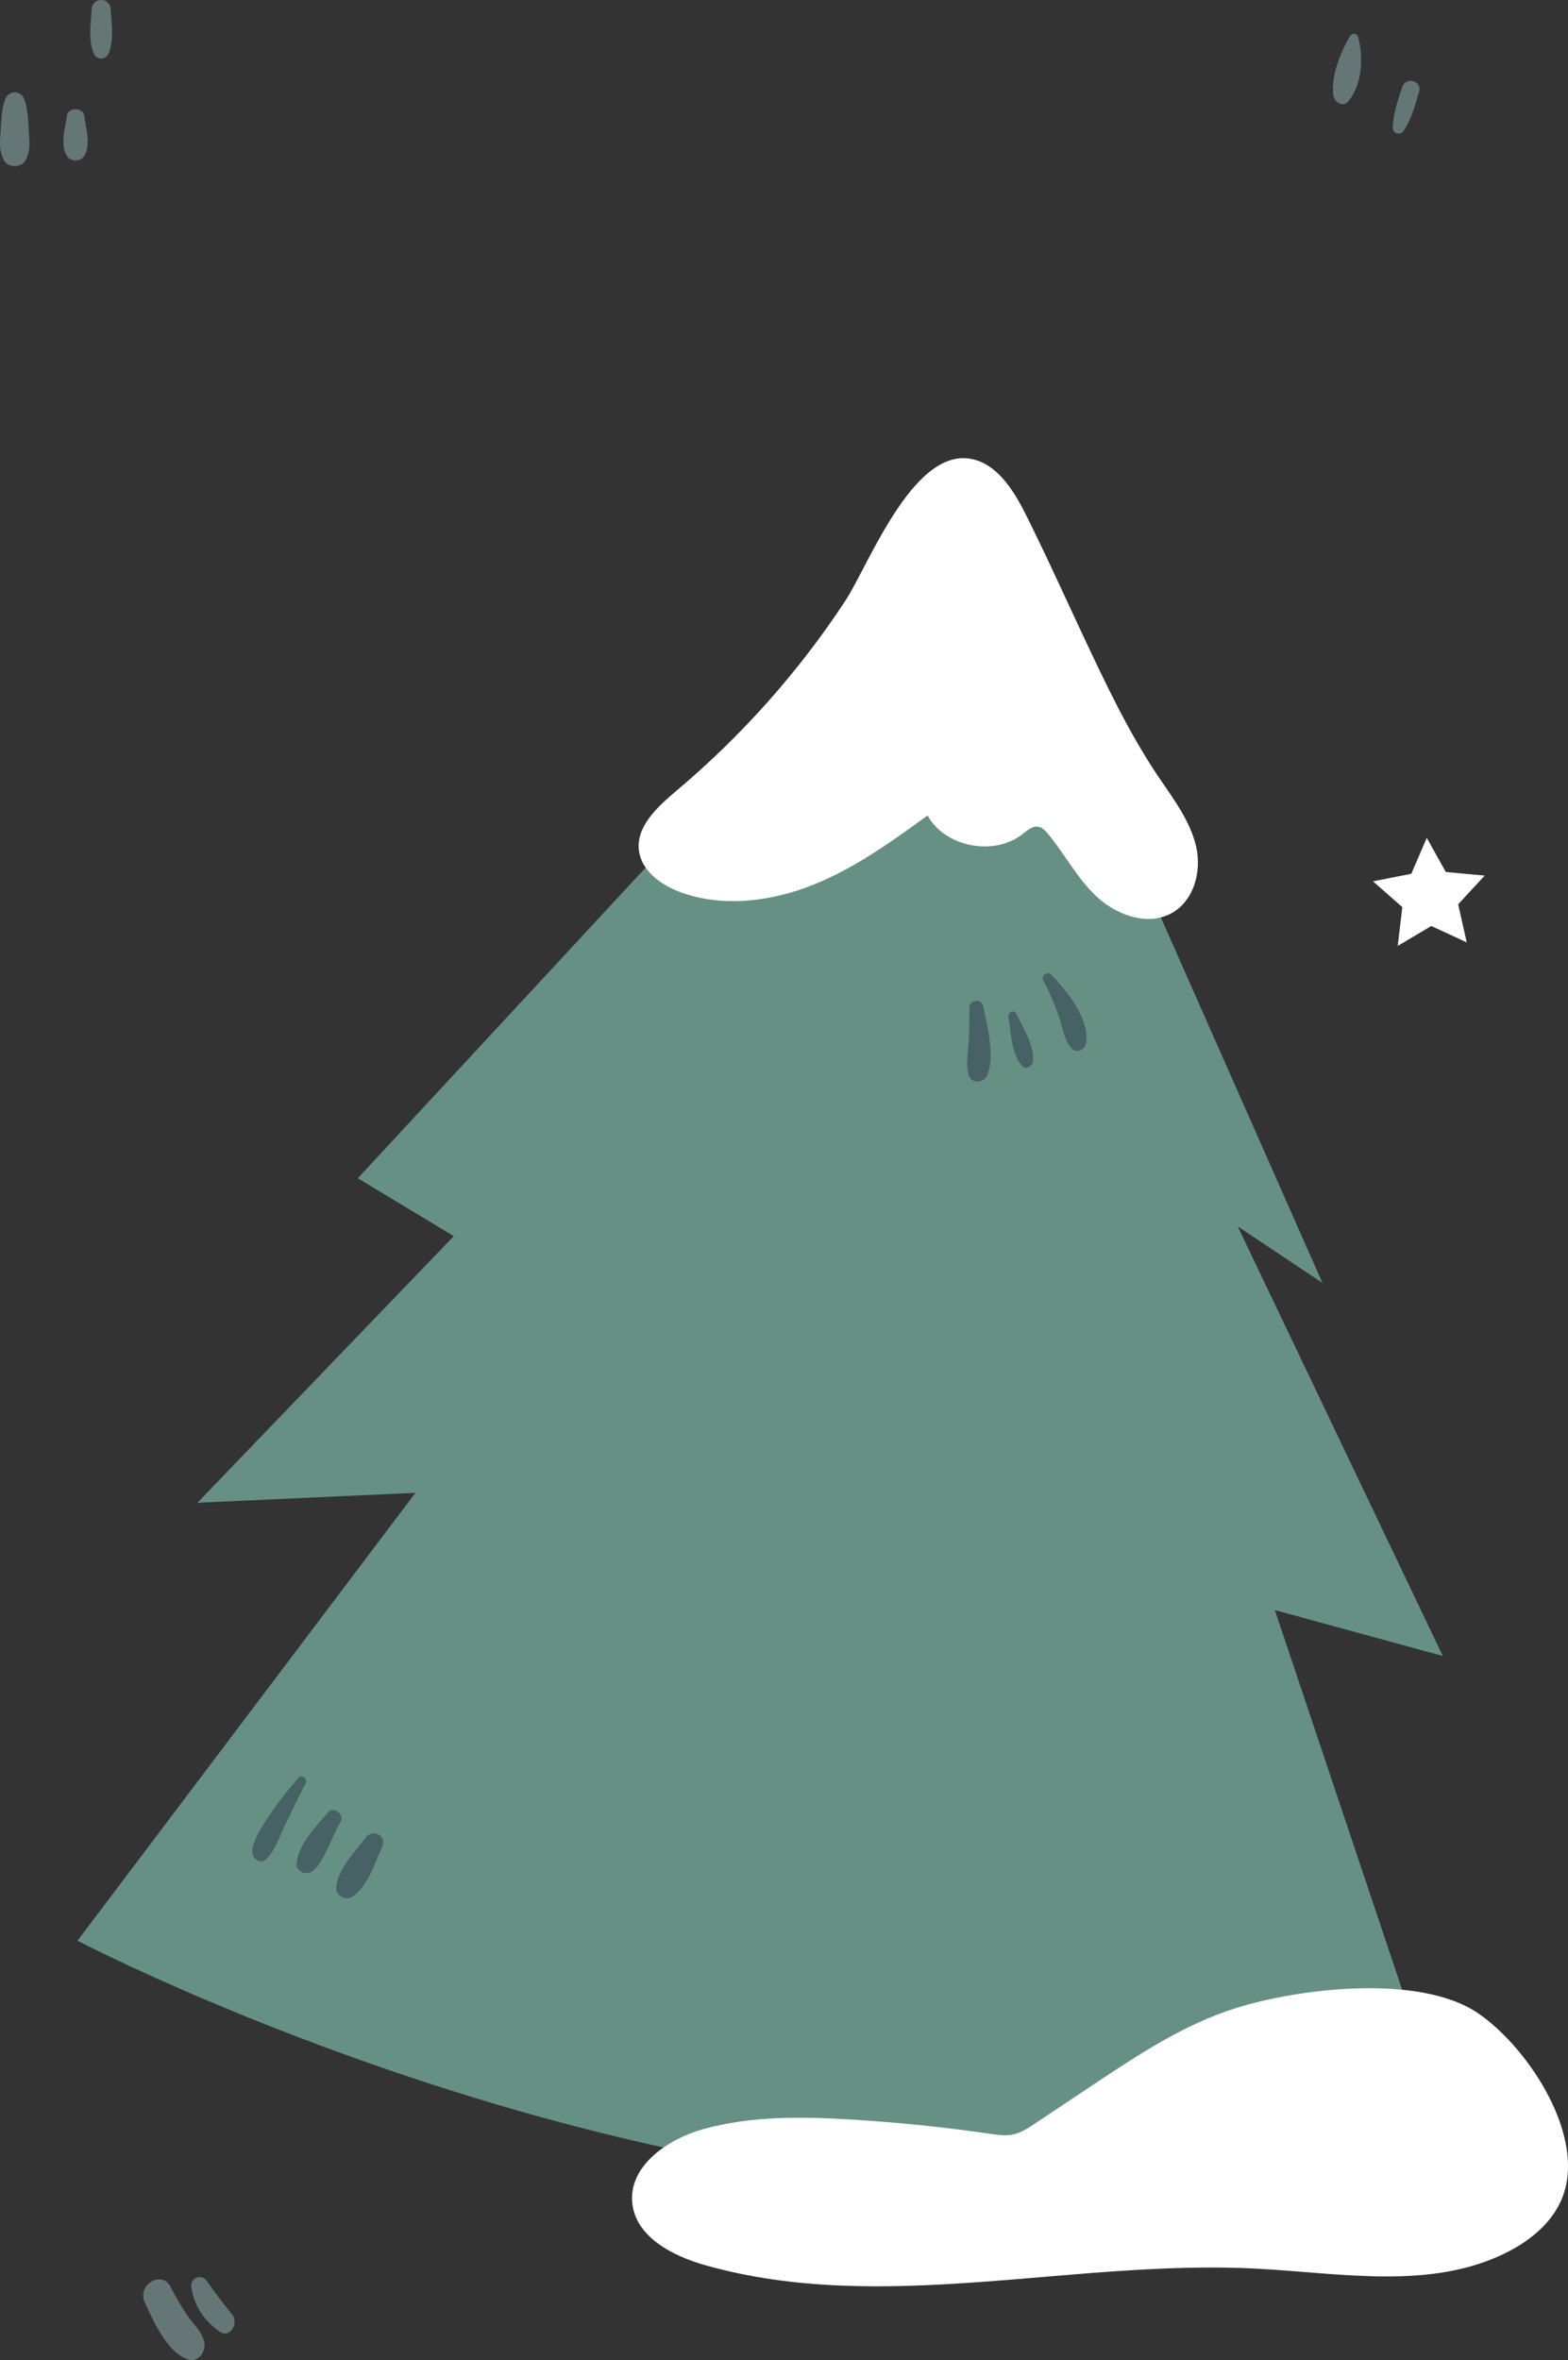
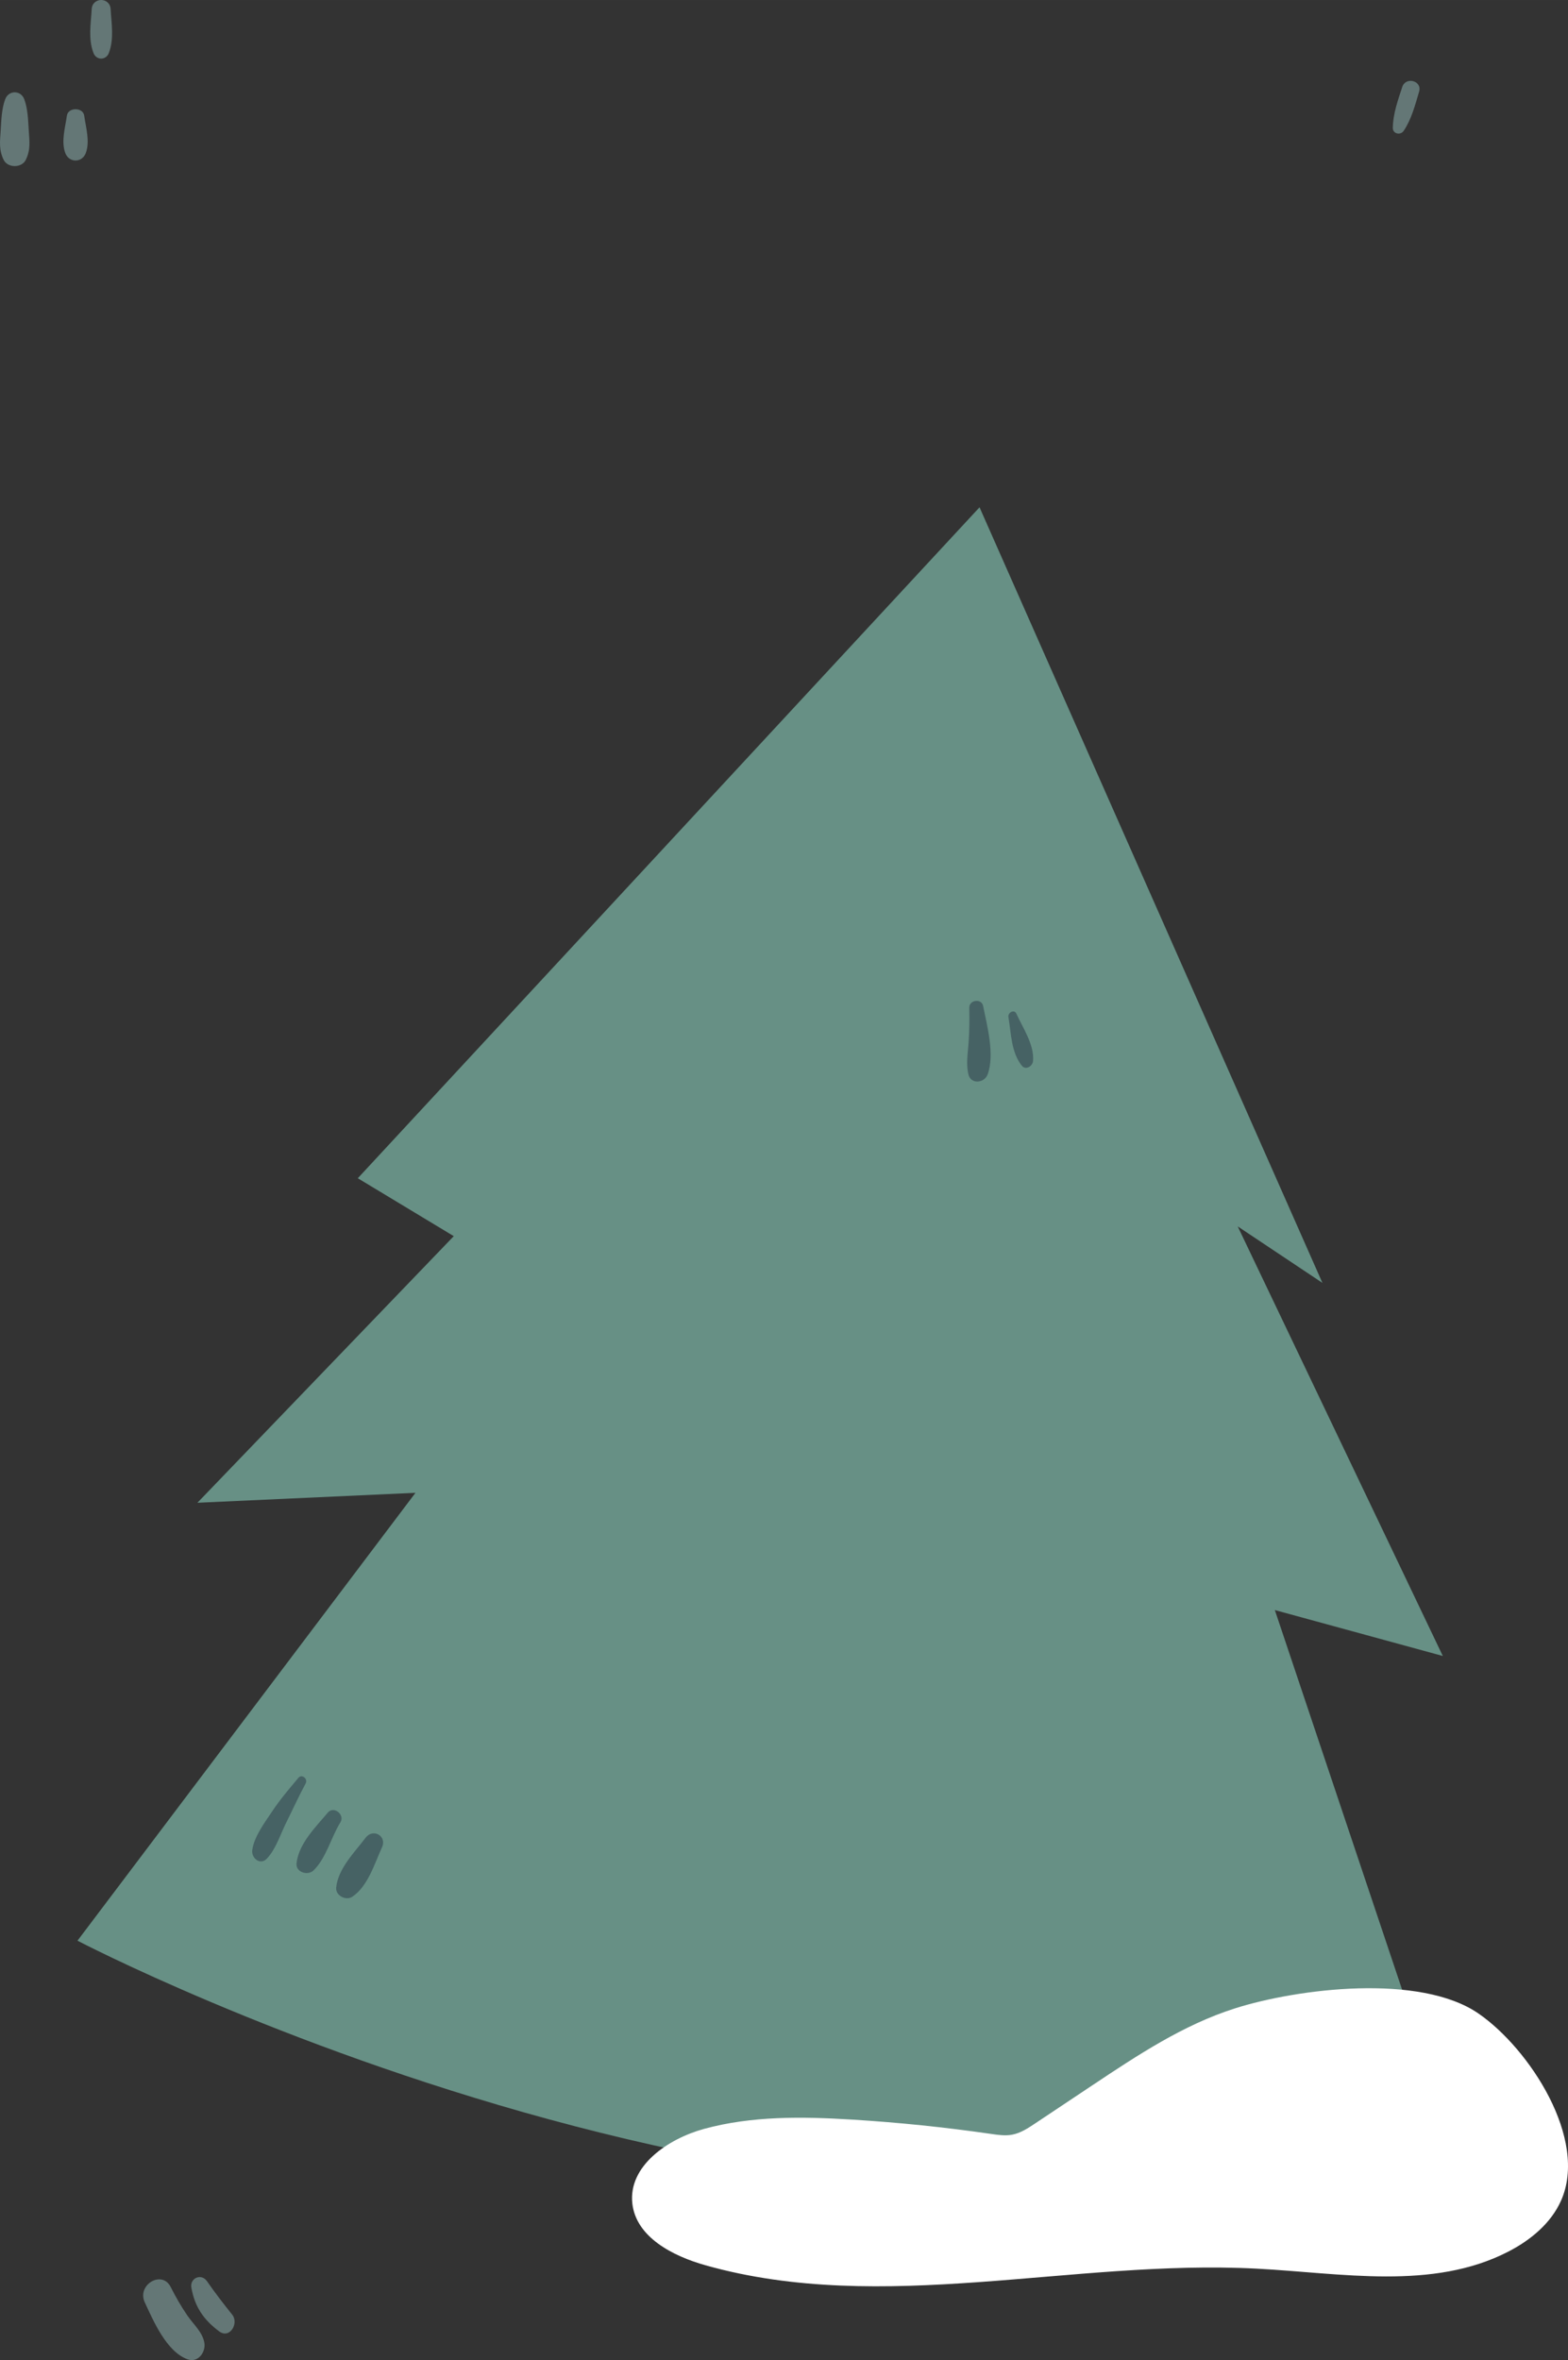
<svg xmlns="http://www.w3.org/2000/svg" xml:space="preserve" width="54.327mm" height="81.733mm" version="1.1" style="shape-rendering:geometricPrecision; text-rendering:geometricPrecision; image-rendering:optimizeQuality; fill-rule:evenodd; clip-rule:evenodd" viewBox="0 0 2247.36 3381.05">
  <rect x="0" y="0" width="2247.36" height="3381.05" fill="#333333" stroke="none" />
  <defs>
    <style type="text/css"> .fil3 {fill:#466264;fill-rule:nonzero} .fil1 {fill:#679085;fill-rule:nonzero} .fil2 {fill:white;fill-rule:nonzero} .fil0 {fill:#AAD8D6;fill-rule:nonzero;fill-opacity:0.412} </style>
  </defs>
  <g id="Слой_x0020_1">
    <g id="_105553258669696">
-       <path class="fil0" d="M1879.02 2923.16c-24.17,29.22 -60.07,84.36 -42.03,123.22 6.1,13.15 23.73,9.8 30.64,0 9.91,-14.04 9.15,-34.38 14.13,-50.79 5.59,-18.48 14.21,-35.06 25.12,-50.93 11.3,-16.41 -14.98,-37.08 -27.86,-21.5z" />
      <path class="fil0" d="M1954.56 2978.5c-20.84,24.93 -41.96,63.77 -30.49,96.93 5.11,14.81 26.98,16.22 31.53,0 3.69,-13.17 3.16,-26.41 6.3,-39.64 3.34,-14.08 9.22,-26.33 17.25,-38.33 9.77,-14.58 -13.12,-32.68 -24.58,-18.96z" />
      <path class="fil0" d="M2076.28 3037.26c-18.13,30.14 -36.67,58.78 -39.89,94.77 -0.92,10.31 12.96,14.61 19.59,8.12 25.75,-25.17 35.86,-58.47 47.63,-91.38 5.83,-16.31 -18.82,-25.69 -27.33,-11.52z" />
      <path class="fil0" d="M268.71 3317.44c-9.01,-13.09 -16.89,-26.83 -24.03,-41.02 -12.6,-25.01 -48.77,-3.08 -37.24,21.78 12.69,27.38 31.41,70.99 61.46,81.76 15.22,5.45 26.38,-10.66 23.96,-23.96 -2.76,-15.25 -15.57,-26.07 -24.15,-38.55z" />
      <path class="fil0" d="M332.8 3315.93c-12.49,-15.47 -24.91,-31.74 -36.27,-48.05 -8.03,-11.53 -24.68,-4.34 -22.26,9.39 4.87,27.58 17.73,46.19 39.98,62.71 15.06,11.16 28.54,-11.67 18.56,-24.05z" />
      <path class="fil1" d="M1403.93 726.75l-891.11 961.17 137.55 82.98 -367.43 381.94 312.54 -14.26 -484.42 641.64c0,0 1150.36,601.28 1956.87,244.05l-240.75 -717.69 240.75 65.78 -293.96 -615.42 121.42 80.94 -491.46 -1111.13z" />
      <path class="fil2" d="M1769.71 2877.3c-73.72,23.44 -139.17,66.85 -203.55,109.74 -27.62,18.4 -55.25,36.8 -82.87,55.2 -10.1,6.73 -20.56,13.61 -32.48,15.86 -10.05,1.91 -20.39,0.38 -30.51,-1.09 -65.93,-9.55 -132.29,-16.38 -198.8,-20.48 -71.09,-4.38 -143.56,-5.5 -212.27,13.26 -52.01,14.21 -108.75,53.09 -102.95,106.69 5.24,48.42 57.92,75.52 104.8,88.72 254.64,71.75 525.87,-8.98 790.06,4.85 122.02,6.37 252.15,31.54 360.77,-24.46 31.66,-16.32 60.86,-40.31 75.42,-72.83 39.51,-88.3 -45.43,-218.02 -118.21,-268.17 -83.76,-57.74 -259.21,-35.99 -349.4,-7.31z" />
      <path class="fil3" d="M427.75 2546.83c-13.07,15.51 -26.52,31.31 -37.76,48.25 -10.71,16.1 -25.85,36.14 -28.45,55.42 -1.53,11.28 11.38,22.27 20.94,12.19 13,-13.73 19.27,-34.68 27.7,-51.54 9.38,-18.77 17.97,-37.82 27.96,-56.3 3.41,-6.3 -5.35,-13.98 -10.39,-8.01z" />
      <path class="fil3" d="M469.88 2596.68c-17.44,20.8 -41.93,44.65 -44.85,72.78 -1.33,12.89 16.16,17.99 24.35,10.09 18.12,-17.52 25.22,-47.55 38.53,-68.95 6.73,-10.85 -9.53,-24.05 -18.03,-13.91z" />
      <path class="fil3" d="M524.12 2632.64c-16.02,21.09 -39.57,44.23 -42.29,71.47 -1.13,11.4 13.91,19.31 23.03,13.22 22.48,-15.03 31.83,-47.25 42.69,-70.99 7.36,-16.1 -12.91,-27.55 -23.44,-13.7z" />
      <path class="fil3" d="M1409.03 1441.03c-2.27,-11.19 -20.08,-8.59 -19.81,2.68 0.39,16.58 0.2,33.11 -0.94,49.66 -1.05,15.35 -3.91,30.82 -0.25,45.89 3.56,14.66 22.93,12.39 27.49,0 10.47,-28.37 -0.68,-69.48 -6.49,-98.23z" />
      <path class="fil3" d="M1456.79 1452.24c-3.13,-6.92 -12.55,-1.63 -11.45,4.82 3.97,23.19 3.87,50.77 19.24,69.67 5.65,6.96 15.39,0.56 16.03,-6.64 2.06,-23.28 -14.48,-47.25 -23.83,-67.85z" />
-       <path class="fil3" d="M1506.84 1396.44c-5.81,-6.11 -15.45,1.68 -11.48,8.85 8.83,15.93 15.9,32.57 21.85,49.78 5.06,14.62 7.56,31.73 16.39,44.49 7.46,10.79 21.8,5.97 23.34,-6.32 4.33,-34.7 -27.86,-73.43 -50.1,-96.8z" />
      <path class="fil0" d="M41.2 186.54c-0.9,-14.55 -1.31,-30.4 -6.34,-44.17 -4.94,-13.49 -22.57,-13.51 -27.51,0 -5.06,13.83 -5.44,29.57 -6.35,44.17 -0.99,15.9 -2.88,27.78 4.17,42.34 5.85,12.05 26.01,12.05 31.84,0 7.07,-14.55 5.18,-26.31 4.19,-42.34z" />
      <path class="fil0" d="M120.7 165.69c-1.7,-12.29 -23.14,-12.3 -24.83,0 -2.38,17.25 -8.43,36.64 -2.35,53.38 5.26,14.48 24.25,14.5 29.52,0 6.08,-16.74 0.03,-36.13 -2.35,-53.38z" />
      <path class="fil0" d="M158.56 13.1c-0.99,-17.44 -26.14,-17.48 -27.13,0 -1.21,21.37 -5.18,42.34 2.5,62.71 4.08,10.85 18.04,10.86 22.14,0 7.63,-20.26 3.7,-41.47 2.49,-62.71z" />
-       <path class="fil0" d="M1946.48 52.88c-1.4,-5.16 -8.77,-6.18 -11.45,-1.49 -13.72,24.05 -27.68,57.1 -24.02,85.05 1.24,9.39 13.58,18.23 21.37,8.85 20.14,-24.19 22.17,-62.81 14.09,-92.41z" />
      <path class="fil0" d="M2009.81 124.52c-6.17,18.89 -13.32,38.67 -13.52,58.75 -0.09,8.68 11.11,10.81 15.55,4.21 11.21,-16.62 16.49,-37.25 22.13,-56.29 4.6,-15.55 -19.17,-21.91 -24.15,-6.66z" />
-       <polygon class="fil2" points="2127.95,1254.39 2089.94,1295.44 2102.2,1350.04 2051.42,1326.58 2003.29,1355.11 2009.91,1299.55 1967.9,1262.6 2022.78,1251.73 2044.94,1200.35 2072.23,1249.2 " />
-       <path class="fil2" d="M1211.51 860.76c-66.31,100.97 -147.9,192.75 -241.43,271.6 -27.5,23.19 -58.82,51.59 -54.31,86.37 3.79,29.32 32.61,49.93 61.58,60.17 60.62,21.41 129.35,12.31 188.92,-11.66 59.56,-23.96 111.75,-61.7 163.23,-99.04 24.28,45.13 95.15,59.04 136.09,26.71 6.76,-5.34 14.27,-12.12 22.88,-10.47 5.51,1.07 9.59,5.4 13.11,9.59 24.13,28.81 41.4,62.83 68.65,88.97 27.25,26.15 69.89,43.27 104.72,27.32 35.71,-16.36 48.01,-61.24 39.31,-98.16 -8.7,-36.92 -33.07,-68.32 -54.46,-100.18 -42.44,-63.23 -74.84,-132.01 -107.06,-200.53 -23.89,-50.77 -46.96,-101.98 -71.67,-152.38 -16.66,-33.95 -38.92,-84.16 -78.87,-98.8 -88.94,-32.61 -156.03,147.75 -190.67,200.47z" />
    </g>
  </g>
</svg>